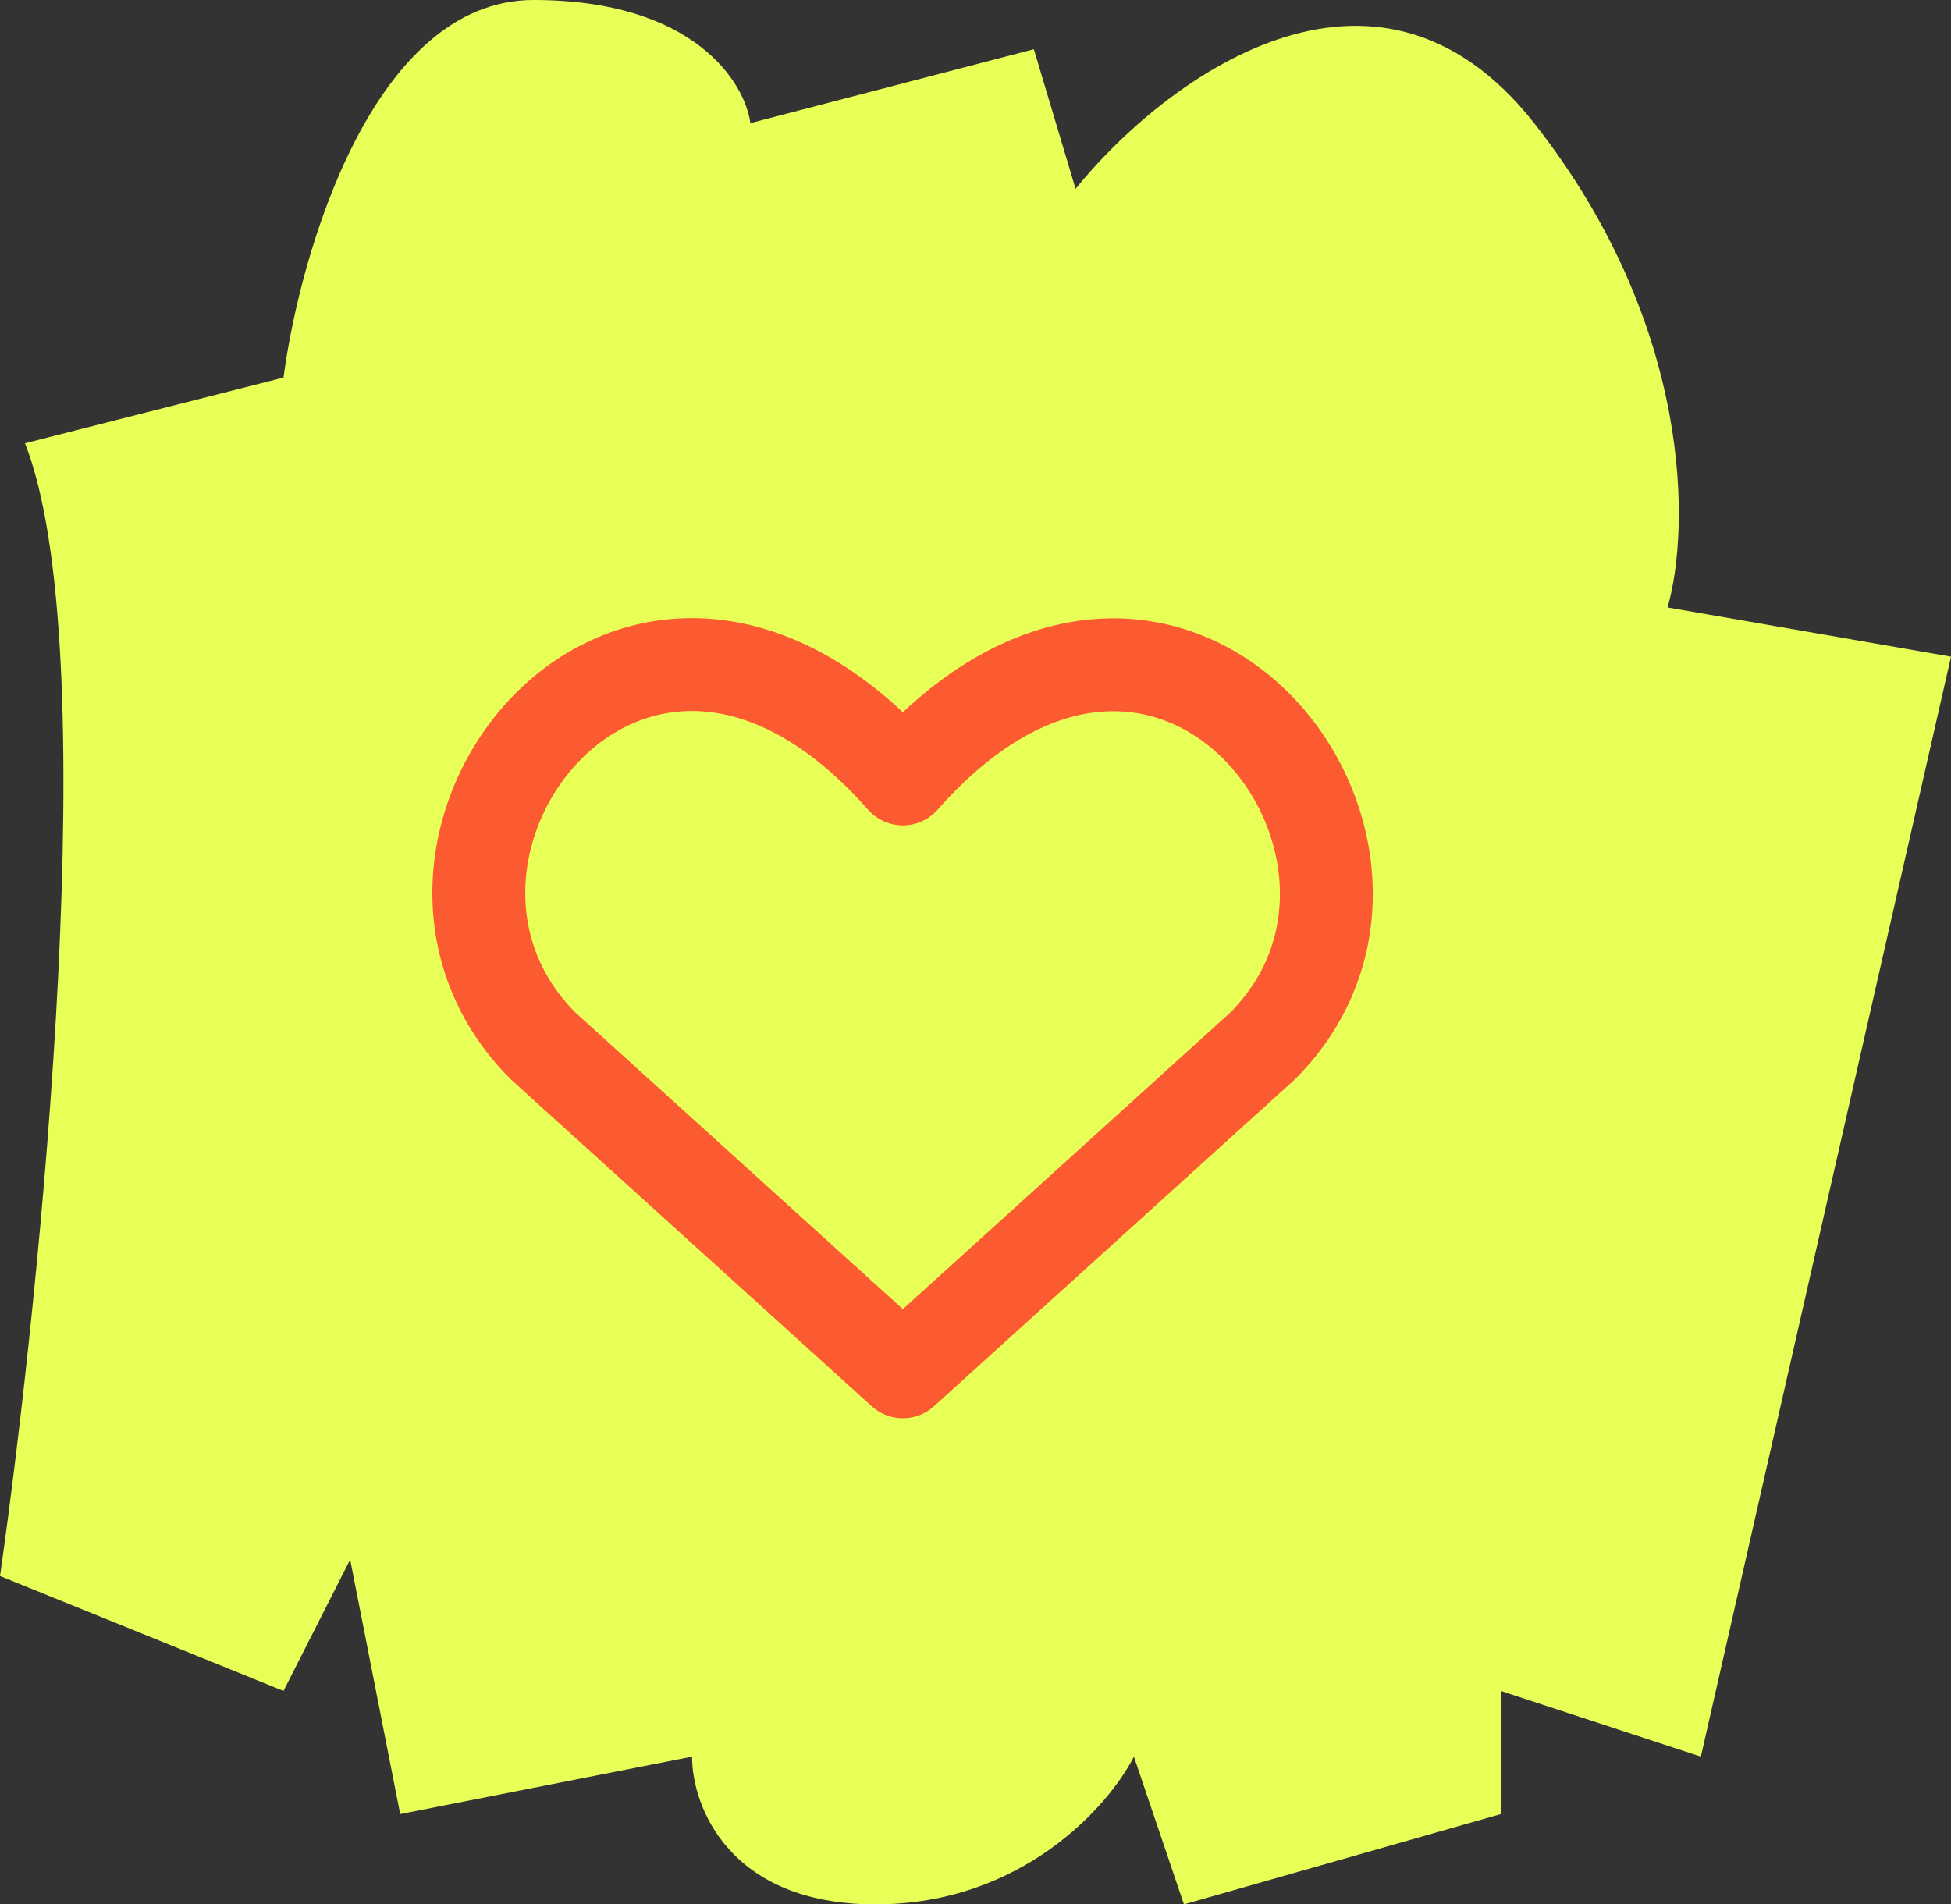
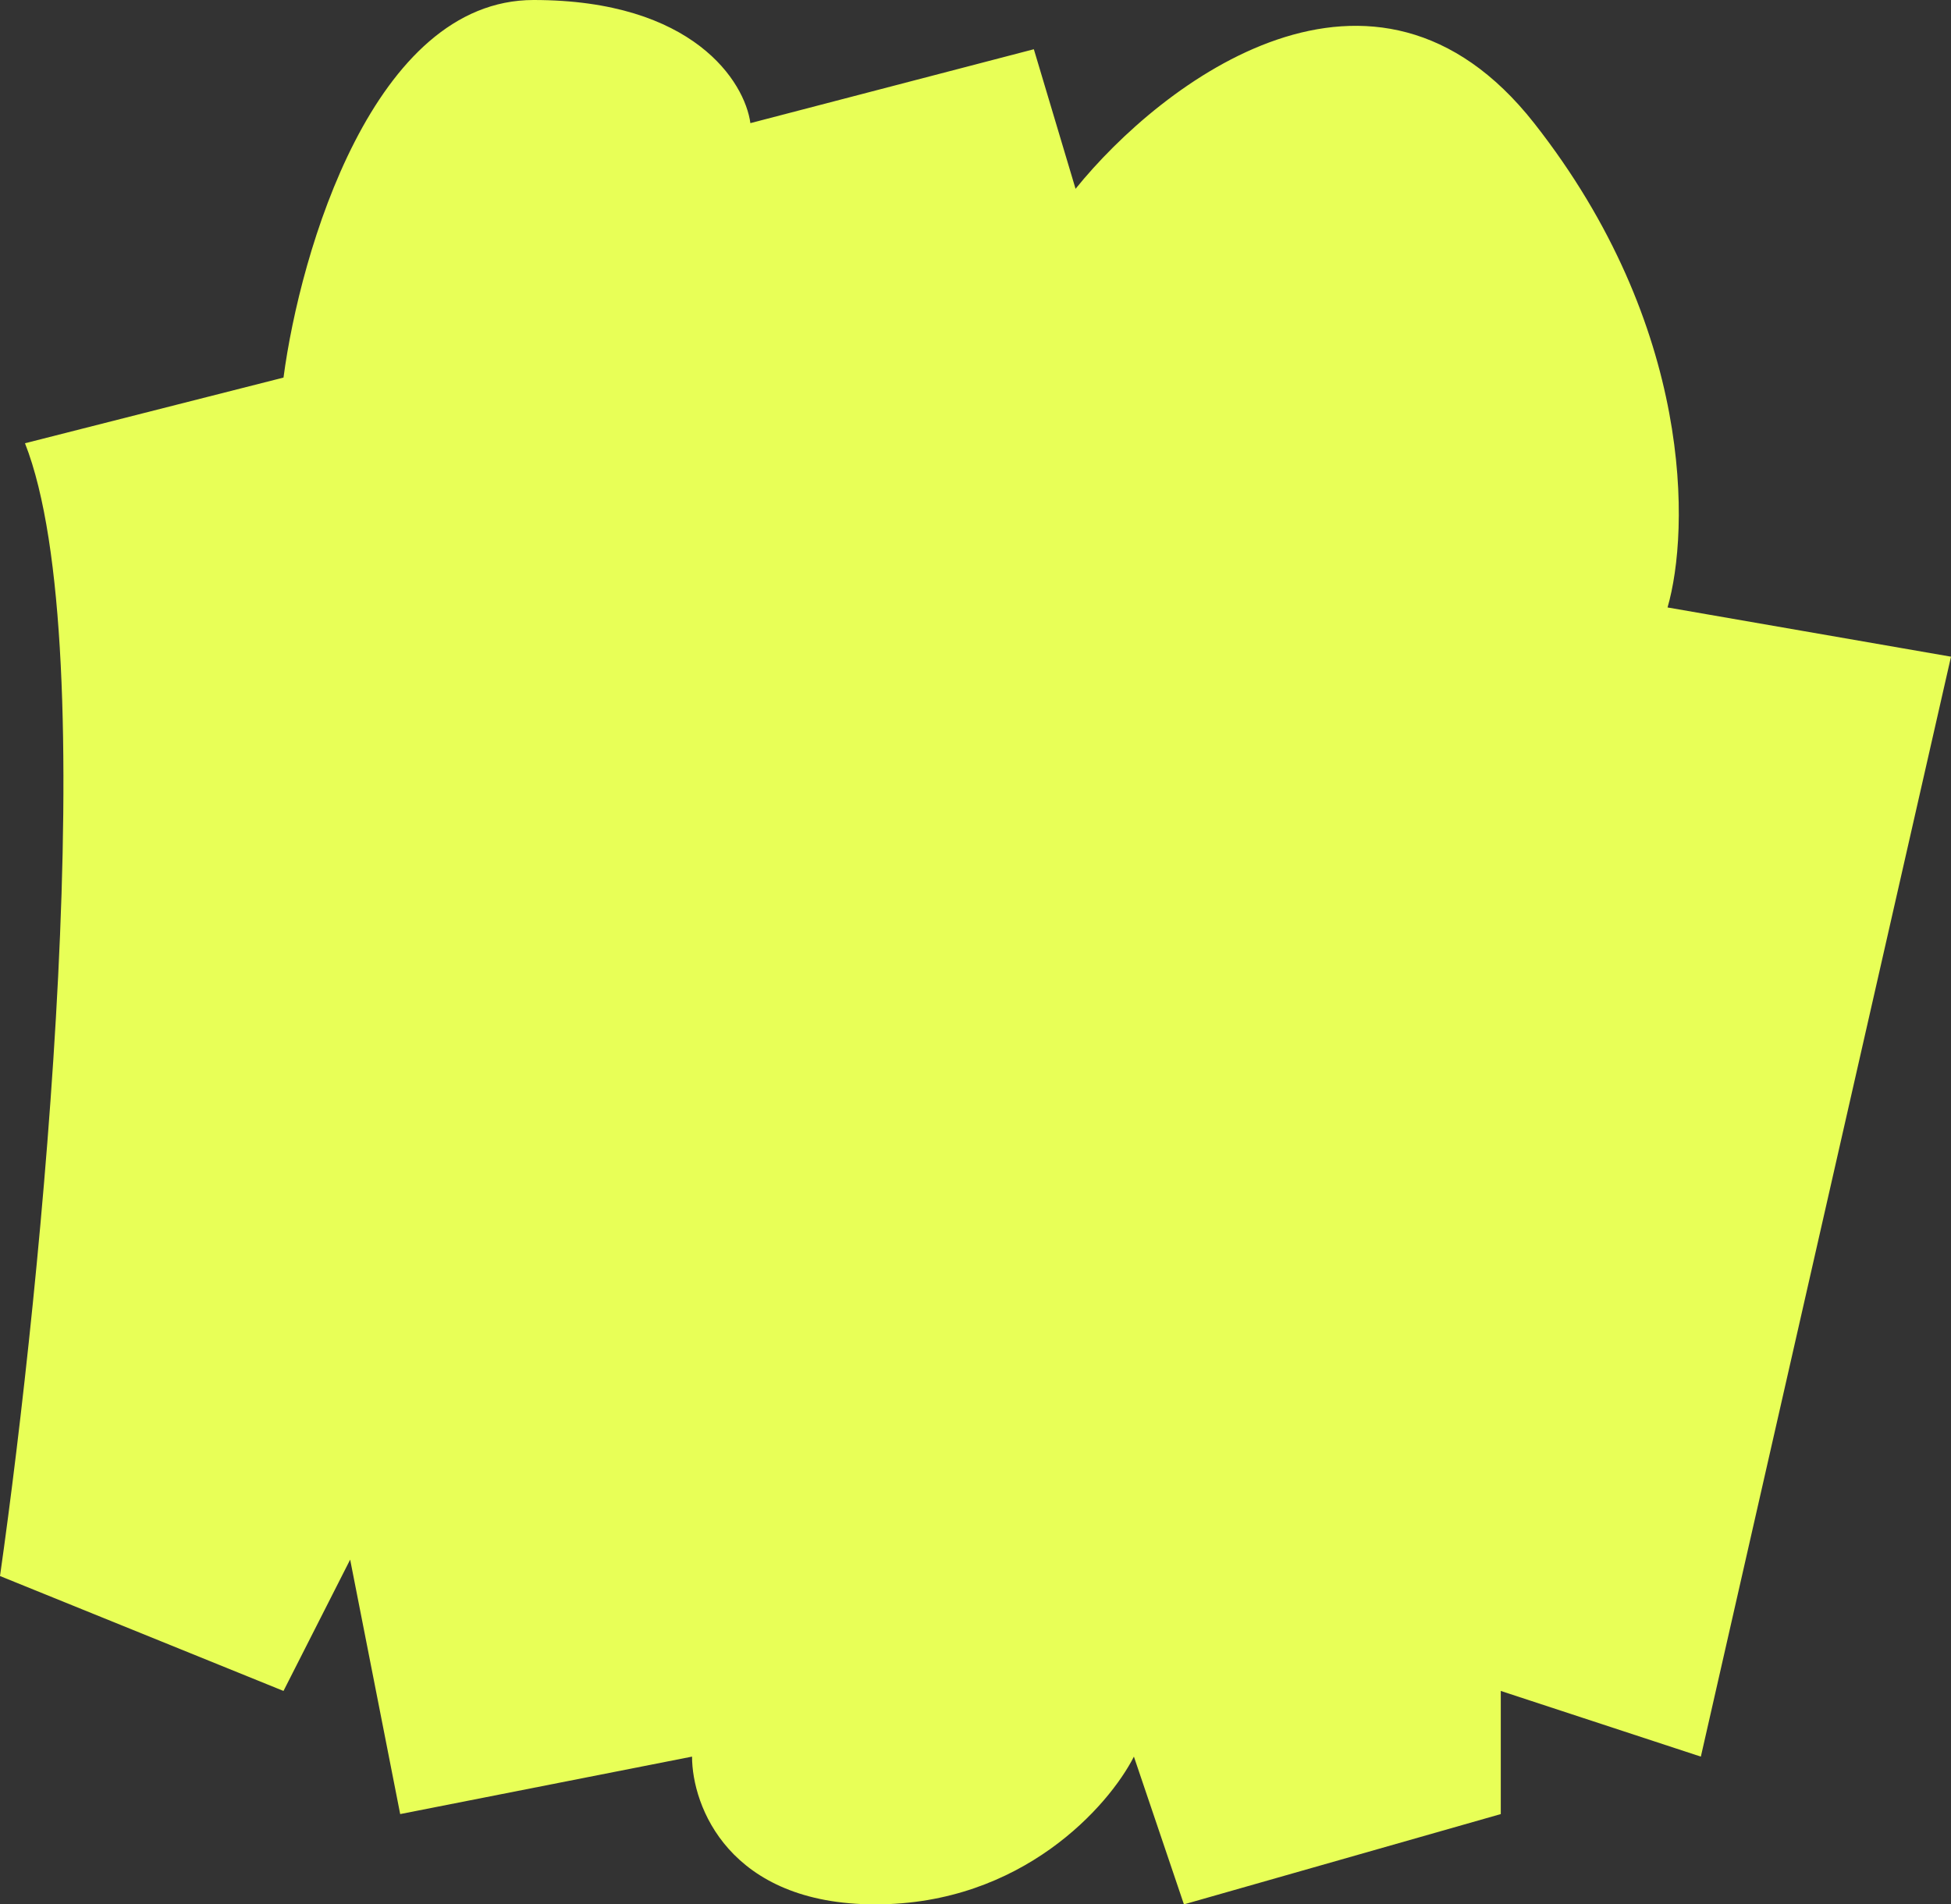
<svg xmlns="http://www.w3.org/2000/svg" width="42" height="41" viewBox="0 0 42 41" fill="none">
  <rect x="0" y="0" width="42" height="41" fill="#333333" stroke="none" />
  <path d="M6.103 8.129L0.538 9.543C2.262 13.926 0.897 27.628 3.05176e-05 33.931L6.103 36.405L7.538 33.578L8.615 39.056L14.898 37.819C14.898 38.879 15.687 41 18.846 41C22.005 41 23.872 38.879 24.41 37.819L25.487 41L32.308 39.056V36.405L36.615 37.819L42 14.138L35.898 13.078C36.376 11.428 36.472 7.034 33.026 2.651C29.579 -1.732 25.009 1.767 23.154 4.065L22.256 1.06L16.154 2.651C16.034 1.767 14.933 0 11.487 0C8.041 0 6.462 5.42 6.103 8.129Z" fill="#E8FF57" />
-   <path d="M19.436 29.534L11.693 22.52C7.485 18.312 13.671 10.233 19.436 16.77C25.201 10.233 31.359 18.341 27.179 22.52L19.436 29.534Z" stroke="#FC5A31" stroke-width="2" stroke-linecap="round" stroke-linejoin="round" />
</svg>